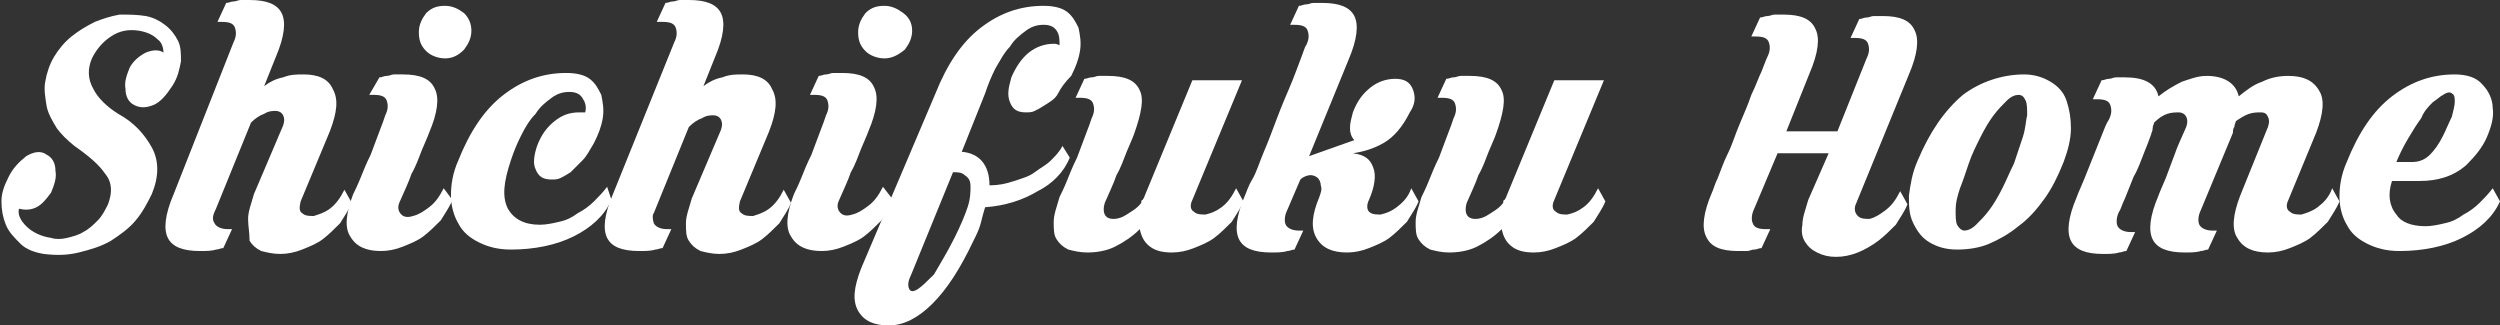
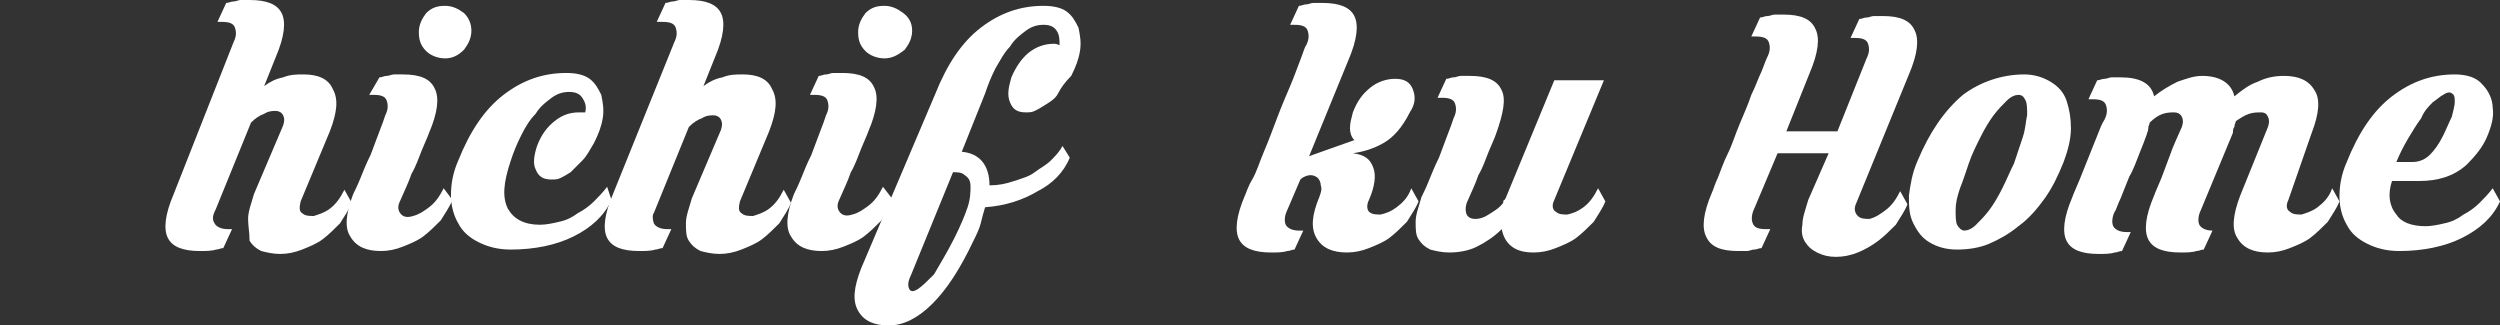
<svg xmlns="http://www.w3.org/2000/svg" version="1.1" id="レイヤー_1" x="0px" y="0px" viewBox="0 0 171.3 22.3" style="enable-background:new 0 0 171.3 22.3;" xml:space="preserve">
  <rect x="0" y="0" width="171.3" height="22.3" fill="#333333" stroke="none" />
  <style type="text/css">
	.st0{fill:#FFFFFF;}
</style>
  <g>
    <g>
      <g>
-         <path class="st0" d="M10,1.1c0.5,0.1,0.9,0.3,1.3,0.6C11.7,2,12,2.4,12.2,2.8c0.2,0.4,0.2,0.9,0.2,1.4c-0.1,0.5-0.2,1.1-0.6,1.7     c-0.4,0.6-0.8,1.1-1.3,1.3c-0.5,0.2-0.9,0.2-1.3,0C8.8,7,8.6,6.6,8.6,6.1c-0.1-0.5,0.1-1,0.3-1.5c0.3-0.5,0.7-0.8,1.1-1     c0.5-0.2,0.9-0.2,1.2,0c0-0.3-0.1-0.7-0.4-0.9c-0.3-0.3-0.7-0.5-1.3-0.6c-0.7-0.1-1.3,0-1.9,0.4C7,2.9,6.6,3.4,6.3,4     C6,4.7,6,5.4,6.4,6.1c0.3,0.6,0.9,1.2,1.7,1.7c1.1,0.6,1.8,1.4,2.3,2.3c0.5,0.9,0.5,2,0,3.2c-0.3,0.6-0.6,1.2-1.1,1.8     s-1.1,1-1.7,1.4c-0.7,0.4-1.4,0.6-2.2,0.8c-0.8,0.2-1.6,0.2-2.4,0.1c-0.6-0.1-1.2-0.3-1.6-0.7c-0.4-0.4-0.8-0.8-1-1.3     c-0.2-0.5-0.3-1-0.3-1.6c0-0.6,0.2-1.1,0.5-1.7c0.3-0.6,0.7-1,1.2-1.4c0.5-0.3,1-0.4,1.4-0.1c0.4,0.2,0.6,0.6,0.6,1.1     c0.1,0.5-0.1,1-0.3,1.5c-0.3,0.4-0.6,0.8-1,1c-0.4,0.2-0.8,0.2-1.2,0.1c-0.1,0.4,0.1,0.8,0.5,1.2c0.4,0.4,1,0.7,1.7,0.8     c0.3,0.1,0.7,0.1,1.1,0c0.4-0.1,0.8-0.2,1.1-0.4c0.4-0.2,0.7-0.5,1-0.8c0.3-0.3,0.5-0.7,0.7-1.1c0.3-0.8,0.3-1.5-0.2-2.1     c-0.4-0.6-1.1-1.2-2.1-1.9C4.6,9.6,4.2,9.2,3.9,8.8c-0.3-0.5-0.6-1-0.7-1.5C3.1,6.7,3,6.1,3.1,5.6C3.2,5,3.4,4.4,3.7,3.9     c0.3-0.5,0.7-1,1.2-1.4c0.5-0.4,1-0.7,1.6-1C7,1.3,7.6,1.1,8.2,1C8.8,1,9.4,1,10,1.1z" />
        <path class="st0" d="M14.7,15.3c0.1,0.2,0.4,0.4,0.9,0.4h0.3l-0.6,1.3c-0.2,0-0.3,0.1-0.5,0.1c-0.3,0.1-0.7,0.1-1.1,0.1     c-1.2,0-1.9-0.3-2.2-0.9c-0.3-0.6-0.2-1.6,0.4-3L16,2.9c0.2-0.4,0.2-0.7,0.1-1c-0.1-0.3-0.4-0.4-0.9-0.4h-0.3l0.6-1.3     c0.2,0,0.3-0.1,0.5-0.1c0.2,0,0.3-0.1,0.5-0.1c0.2,0,0.4,0,0.6,0c1.2,0,1.9,0.3,2.2,0.9c0.3,0.6,0.2,1.6-0.4,3l-0.8,2     c0.4-0.3,0.8-0.5,1.3-0.6c0.5-0.2,0.9-0.2,1.4-0.2c1,0,1.7,0.3,2,1c0.4,0.7,0.3,1.6-0.2,2.9l-2,4.8c-0.1,0.4-0.1,0.7,0.1,0.8     c0.2,0.2,0.5,0.2,0.8,0.2c0.3-0.1,0.7-0.2,1.1-0.5c0.4-0.3,0.7-0.7,1-1.3l0.5,0.9c-0.2,0.5-0.5,0.9-0.8,1.4     c-0.4,0.4-0.8,0.8-1.2,1.1c-0.4,0.3-0.9,0.5-1.4,0.7c-0.5,0.2-1,0.3-1.5,0.3c-0.5,0-0.9-0.1-1.3-0.2c-0.4-0.2-0.6-0.4-0.8-0.7     C17.1,15.9,17,15.5,17,15c0-0.5,0.2-1,0.4-1.7l2-4.7c0.1-0.3,0.1-0.5,0-0.7c-0.1-0.2-0.3-0.3-0.5-0.3c-0.2,0-0.5,0-0.8,0.2     c-0.3,0.1-0.6,0.3-0.9,0.6l-2.4,5.9C14.6,14.7,14.5,15,14.7,15.3z" />
        <path class="st0" d="M31,13.7c-0.2,0.5-0.5,0.9-0.8,1.4c-0.4,0.4-0.8,0.8-1.2,1.1s-0.9,0.5-1.4,0.7c-0.5,0.2-1,0.3-1.5,0.3     c-1,0-1.7-0.3-2.1-1c-0.4-0.6-0.3-1.6,0.2-2.9c0.1-0.2,0.3-0.6,0.5-1.1c0.2-0.5,0.4-1,0.7-1.6c0.2-0.5,0.4-1.1,0.6-1.6     c0.2-0.5,0.3-0.8,0.4-1.1c0.2-0.4,0.2-0.7,0.1-1c-0.1-0.3-0.4-0.4-0.9-0.4h-0.3L26,5.3c0.2,0,0.3-0.1,0.5-0.1     c0.2,0,0.3-0.1,0.5-0.1c0.2,0,0.4,0,0.6,0c1.2,0,1.9,0.3,2.2,1c0.3,0.6,0.2,1.6-0.4,3c-0.1,0.3-0.3,0.7-0.5,1.2     c-0.2,0.5-0.4,1.1-0.7,1.6c-0.2,0.6-0.5,1.2-0.8,1.9c-0.2,0.4-0.1,0.7,0.1,0.9c0.2,0.2,0.5,0.2,0.8,0.1c0.4-0.1,0.7-0.3,1.1-0.6     c0.4-0.3,0.7-0.7,1-1.3L31,13.7z M32.3,2.1c0,0.5-0.2,0.9-0.5,1.3C31.4,3.8,31,4,30.5,4c-0.5,0-1-0.2-1.3-0.5     c-0.4-0.4-0.5-0.8-0.5-1.3c0-0.5,0.2-0.9,0.5-1.3c0.4-0.4,0.8-0.5,1.3-0.5c0.5,0,0.9,0.2,1.3,0.5C32.1,1.2,32.3,1.6,32.3,2.1z" />
        <path class="st0" d="M41.9,13.7c-0.5,1.1-1.4,1.9-2.6,2.5c-1.2,0.6-2.7,0.9-4.3,0.9c-0.9,0-1.6-0.2-2.2-0.5     c-0.6-0.3-1.1-0.7-1.4-1.3c-0.3-0.5-0.5-1.2-0.5-1.9c0-0.7,0.1-1.5,0.5-2.4c0.8-2,1.8-3.5,3.1-4.5c1.3-1,2.7-1.5,4.3-1.5     c0.6,0,1.2,0.1,1.6,0.4c0.4,0.3,0.6,0.7,0.8,1.1c0.1,0.5,0.2,1,0.1,1.6c-0.1,0.6-0.3,1.1-0.6,1.7c-0.3,0.5-0.5,0.9-0.8,1.2     c-0.3,0.3-0.6,0.6-0.8,0.8c-0.3,0.2-0.5,0.3-0.7,0.4c-0.2,0.1-0.4,0.1-0.6,0.1c-0.6,0-0.9-0.2-1.1-0.7c-0.2-0.4-0.1-1,0.1-1.6     c0.3-0.8,0.7-1.3,1.2-1.7c0.5-0.4,1-0.6,1.7-0.6c0.1,0,0.1,0,0.2,0s0.1,0,0.2,0c0.1-0.4,0-0.7-0.2-1c-0.2-0.3-0.5-0.4-0.9-0.4     c-0.4,0-0.8,0.1-1.2,0.4c-0.4,0.3-0.8,0.6-1.1,1.1c-0.4,0.4-0.7,0.9-1,1.5c-0.3,0.6-0.5,1.1-0.7,1.7c-0.5,1.5-0.6,2.5-0.2,3.3     c0.4,0.7,1.1,1.1,2.2,1.1c0.4,0,0.9-0.1,1.3-0.2c0.5-0.1,0.9-0.3,1.3-0.6c0.4-0.2,0.8-0.5,1.1-0.8c0.3-0.3,0.6-0.6,0.9-1     L41.9,13.7z" />
        <path class="st0" d="M44.8,15.3c0.1,0.2,0.4,0.4,0.9,0.4H46l-0.6,1.3c-0.2,0-0.3,0.1-0.5,0.1c-0.3,0.1-0.7,0.1-1.1,0.1     c-1.2,0-1.9-0.3-2.2-0.9c-0.3-0.6-0.2-1.6,0.4-3l4.2-10.4c0.2-0.4,0.2-0.7,0.1-1c-0.1-0.3-0.4-0.4-0.9-0.4H45l0.6-1.3     c0.2,0,0.3-0.1,0.5-0.1c0.2,0,0.3-0.1,0.5-0.1c0.2,0,0.4,0,0.6,0c1.2,0,1.9,0.3,2.2,0.9c0.3,0.6,0.2,1.6-0.4,3l-0.8,2     c0.4-0.3,0.8-0.5,1.3-0.6c0.5-0.2,0.9-0.2,1.4-0.2c1,0,1.7,0.3,2,1c0.4,0.7,0.3,1.6-0.2,2.9l-2,4.8c-0.1,0.4-0.1,0.7,0.1,0.8     c0.2,0.2,0.5,0.2,0.8,0.2c0.3-0.1,0.7-0.2,1.1-0.5c0.4-0.3,0.7-0.7,1-1.3l0.5,0.9c-0.2,0.5-0.5,0.9-0.8,1.4     c-0.4,0.4-0.8,0.8-1.2,1.1c-0.4,0.3-0.9,0.5-1.4,0.7c-0.5,0.2-1,0.3-1.5,0.3c-0.5,0-0.9-0.1-1.3-0.2c-0.4-0.2-0.6-0.4-0.8-0.7     c-0.2-0.3-0.2-0.7-0.2-1.2c0-0.5,0.2-1,0.4-1.7l2-4.7c0.1-0.3,0.1-0.5,0-0.7c-0.1-0.2-0.3-0.3-0.5-0.3c-0.2,0-0.5,0-0.8,0.2     c-0.3,0.1-0.6,0.3-0.9,0.6l-2.4,5.9C44.7,14.7,44.7,15,44.8,15.3z" />
        <path class="st0" d="M61.2,13.7c-0.2,0.5-0.5,0.9-0.8,1.4c-0.4,0.4-0.8,0.8-1.2,1.1s-0.9,0.5-1.4,0.7c-0.5,0.2-1,0.3-1.5,0.3     c-1,0-1.7-0.3-2.1-1c-0.4-0.6-0.3-1.6,0.2-2.9c0.1-0.2,0.3-0.6,0.5-1.1c0.2-0.5,0.4-1,0.7-1.6c0.2-0.5,0.4-1.1,0.6-1.6     c0.2-0.5,0.3-0.8,0.4-1.1c0.2-0.4,0.2-0.7,0.1-1c-0.1-0.3-0.4-0.4-0.9-0.4h-0.3l0.6-1.3c0.2,0,0.3-0.1,0.5-0.1     c0.2,0,0.3-0.1,0.5-0.1c0.2,0,0.4,0,0.6,0c1.2,0,1.9,0.3,2.2,1c0.3,0.6,0.2,1.6-0.4,3c-0.1,0.3-0.3,0.7-0.5,1.2     c-0.2,0.5-0.4,1.1-0.7,1.6c-0.2,0.6-0.5,1.2-0.8,1.9c-0.2,0.4-0.1,0.7,0.1,0.9c0.2,0.2,0.5,0.2,0.8,0.1c0.4-0.1,0.7-0.3,1.1-0.6     c0.4-0.3,0.7-0.7,1-1.3L61.2,13.7z M62.5,2.1c0,0.5-0.2,0.9-0.5,1.3C61.5,3.8,61.1,4,60.6,4c-0.5,0-1-0.2-1.3-0.5     c-0.4-0.4-0.5-0.8-0.5-1.3c0-0.5,0.2-0.9,0.5-1.3c0.4-0.4,0.8-0.5,1.3-0.5c0.5,0,0.9,0.2,1.3,0.5C62.3,1.2,62.5,1.6,62.5,2.1z" />
        <path class="st0" d="M64.1,6.4c0.8-2,1.8-3.5,3.1-4.5c1.3-1,2.7-1.5,4.3-1.5c0.6,0,1.2,0.1,1.6,0.4c0.4,0.3,0.6,0.7,0.8,1.1     c0.1,0.5,0.2,1,0.1,1.6c-0.1,0.6-0.3,1.1-0.6,1.7C73,5.6,72.7,6,72.5,6.4S71.9,7,71.6,7.2c-0.3,0.2-0.5,0.3-0.7,0.4     c-0.2,0.1-0.4,0.1-0.6,0.1c-0.6,0-0.9-0.2-1.1-0.7c-0.2-0.5-0.1-1,0.1-1.7C69.6,4.6,70,4,70.5,3.6C71,3.2,71.6,3,72.2,3     c0.1,0,0.2,0,0.4,0.1c0-0.4,0-0.7-0.2-1c-0.2-0.3-0.5-0.4-0.9-0.4c-0.4,0-0.8,0.1-1.2,0.4c-0.4,0.3-0.8,0.6-1.1,1.1     c-0.4,0.4-0.7,1-1,1.5c-0.3,0.6-0.5,1.1-0.7,1.7l-1.6,4c1.2,0.1,1.9,0.9,1.9,2.3c0.6,0,1.1-0.1,1.7-0.3s1-0.3,1.4-0.6     s0.8-0.5,1.1-0.8c0.3-0.3,0.6-0.6,0.8-1l0.5,0.8c-0.4,1-1.2,1.8-2.2,2.3c-1,0.6-2.2,1-3.6,1.1c-0.1,0.3-0.2,0.7-0.3,1.1     c-0.1,0.4-0.3,0.8-0.5,1.2c-0.9,1.9-1.8,3.3-2.8,4.3s-2,1.5-3,1.5s-1.7-0.3-2.1-1c-0.4-0.7-0.3-1.6,0.2-2.9L64.1,6.4z M65.4,16.3     c0.4-0.8,0.7-1.5,0.9-2.1c0.2-0.6,0.2-1.1,0.2-1.4c0-0.4-0.1-0.6-0.4-0.8c-0.2-0.2-0.5-0.2-0.8-0.2l-2.9,7.1     c-0.2,0.4-0.2,0.7-0.1,0.9c0.1,0.2,0.3,0.2,0.6,0c0.3-0.2,0.6-0.5,1.1-1C64.4,18.1,64.9,17.3,65.4,16.3z" />
-         <path class="st0" d="M81.7,13.7c-0.2,0.4-0.1,0.7,0.1,0.8c0.2,0.2,0.5,0.2,0.8,0.2c0.4-0.1,0.7-0.2,1.1-0.5     c0.4-0.3,0.7-0.7,1-1.3l0.5,0.9c-0.2,0.5-0.5,0.9-0.8,1.4c-0.4,0.4-0.8,0.8-1.2,1.1c-0.4,0.3-0.9,0.5-1.4,0.7     c-0.5,0.2-1,0.3-1.5,0.3c-0.6,0-1.1-0.1-1.5-0.4c-0.4-0.3-0.6-0.7-0.7-1.2c-0.5,0.5-1.1,0.9-1.7,1.2s-1.3,0.4-1.9,0.4     c-0.5,0-0.9-0.1-1.3-0.2c-0.4-0.2-0.6-0.4-0.8-0.7c-0.2-0.3-0.2-0.7-0.2-1.2s0.2-1,0.4-1.7c0.1-0.2,0.3-0.6,0.5-1.1     c0.2-0.5,0.4-1,0.7-1.6c0.2-0.5,0.4-1.1,0.6-1.6c0.2-0.5,0.3-0.8,0.4-1.1c0.2-0.4,0.2-0.7,0.1-1c-0.1-0.3-0.4-0.4-0.9-0.4h-0.3     l0.6-1.3c0.2,0,0.3-0.1,0.5-0.1c0.2,0,0.3-0.1,0.5-0.1c0.2,0,0.4,0,0.6,0c1.2,0,1.9,0.3,2.2,1c0.3,0.6,0.1,1.6-0.4,3     c-0.1,0.3-0.3,0.7-0.5,1.2c-0.2,0.5-0.4,1.1-0.7,1.6c-0.2,0.6-0.5,1.2-0.8,1.9c-0.1,0.3-0.1,0.6,0,0.8c0.1,0.2,0.3,0.3,0.6,0.3     s0.6-0.1,0.9-0.3c0.3-0.2,0.7-0.4,1-0.8c0-0.1,0-0.2,0.1-0.2c0-0.1,0.1-0.1,0.1-0.2l3.3-8h3.4L81.7,13.7z" />
        <path class="st0" d="M93.8,13.7c-0.2,0.4-0.1,0.7,0,0.8c0.2,0.2,0.5,0.2,0.8,0.2c0.4-0.1,0.7-0.2,1.1-0.5c0.4-0.3,0.8-0.7,1-1.3     l0.5,0.9c-0.2,0.5-0.5,0.9-0.8,1.4c-0.4,0.4-0.8,0.8-1.2,1.1s-0.9,0.5-1.4,0.7c-0.5,0.2-1,0.3-1.5,0.3c-1,0-1.7-0.3-2.1-1     c-0.4-0.7-0.3-1.6,0.2-2.8c0.1-0.3,0.2-0.5,0.1-0.8c0-0.2-0.1-0.4-0.2-0.5s-0.3-0.2-0.5-0.2c-0.2,0-0.5,0.1-0.7,0.3l-0.9,2.1     c-0.2,0.4-0.2,0.8-0.1,1c0.1,0.2,0.4,0.4,0.9,0.4h0.3l-0.6,1.3c-0.2,0-0.3,0.1-0.5,0.1c-0.3,0.1-0.7,0.1-1.1,0.1     c-1.2,0-1.9-0.3-2.2-0.9c-0.3-0.6-0.2-1.6,0.4-3c0.1-0.2,0.2-0.6,0.5-1.1s0.5-1.2,0.8-1.9c0.3-0.7,0.6-1.5,0.9-2.3     s0.6-1.5,0.9-2.2s0.5-1.3,0.7-1.8c0.2-0.5,0.3-0.9,0.4-1c0.2-0.4,0.2-0.7,0.1-1c-0.1-0.3-0.4-0.4-0.9-0.4h-0.3l0.6-1.3     c0.2,0,0.3-0.1,0.5-0.1c0.2,0,0.3-0.1,0.5-0.1c0.2,0,0.4,0,0.6,0c1.2,0,1.9,0.3,2.2,0.9c0.3,0.6,0.2,1.6-0.4,3l-2.7,6.6l3.1-1.1     c-0.2-0.2-0.3-0.5-0.3-0.8c0-0.4,0.1-0.7,0.2-1.1c0.3-0.8,0.7-1.3,1.2-1.7c0.5-0.4,1.1-0.6,1.7-0.6c0.6,0,1,0.2,1.2,0.7     c0.2,0.5,0.2,1-0.2,1.6c-0.5,1-1.1,1.7-1.8,2.1c-0.7,0.4-1.4,0.6-2.1,0.7c0.8,0.1,1.2,0.4,1.4,1C94.3,12,94.2,12.8,93.8,13.7z" />
        <path class="st0" d="M106.5,13.7c-0.2,0.4-0.1,0.7,0.1,0.8c0.2,0.2,0.5,0.2,0.8,0.2c0.4-0.1,0.7-0.2,1.1-0.5     c0.4-0.3,0.7-0.7,1-1.3l0.5,0.9c-0.2,0.5-0.5,0.9-0.8,1.4c-0.4,0.4-0.8,0.8-1.2,1.1c-0.4,0.3-0.9,0.5-1.4,0.7     c-0.5,0.2-1,0.3-1.5,0.3c-0.6,0-1.1-0.1-1.5-0.4c-0.4-0.3-0.6-0.7-0.7-1.2c-0.5,0.5-1.1,0.9-1.7,1.2s-1.3,0.4-1.9,0.4     c-0.5,0-0.9-0.1-1.3-0.2c-0.4-0.2-0.6-0.4-0.8-0.7c-0.2-0.3-0.2-0.7-0.2-1.2s0.2-1,0.4-1.7c0.1-0.2,0.3-0.6,0.5-1.1     c0.2-0.5,0.4-1,0.7-1.6c0.2-0.5,0.4-1.1,0.6-1.6c0.2-0.5,0.3-0.8,0.4-1.1c0.2-0.4,0.2-0.7,0.1-1c-0.1-0.3-0.4-0.4-0.9-0.4h-0.3     l0.6-1.3c0.2,0,0.3-0.1,0.5-0.1c0.2,0,0.3-0.1,0.5-0.1c0.2,0,0.4,0,0.6,0c1.2,0,1.9,0.3,2.2,1c0.3,0.6,0.1,1.6-0.4,3     c-0.1,0.3-0.3,0.7-0.5,1.2c-0.2,0.5-0.4,1.1-0.7,1.6c-0.2,0.6-0.5,1.2-0.8,1.9c-0.1,0.3-0.1,0.6,0,0.8c0.1,0.2,0.3,0.3,0.6,0.3     s0.6-0.1,0.9-0.3c0.3-0.2,0.7-0.4,1-0.8c0-0.1,0-0.2,0.1-0.2c0-0.1,0.1-0.1,0.1-0.2l3.3-8h3.4L106.5,13.7z" />
        <path class="st0" d="M125.3,10.5h-3.5l-1.6,3.8c-0.2,0.4-0.2,0.8-0.1,1c0.1,0.3,0.4,0.4,0.9,0.4h0.3l-0.6,1.3     c-0.2,0-0.3,0.1-0.5,0.1c-0.2,0-0.3,0.1-0.5,0.1c-0.2,0-0.4,0-0.6,0c-1.2,0-1.9-0.3-2.2-1c-0.3-0.6-0.2-1.6,0.4-3     c0.1-0.2,0.2-0.6,0.4-1c0.2-0.5,0.4-1.1,0.7-1.7c0.3-0.6,0.5-1.3,0.8-2c0.3-0.7,0.6-1.4,0.8-2c0.3-0.6,0.5-1.2,0.7-1.6     c0.2-0.5,0.3-0.8,0.4-1c0.2-0.4,0.2-0.7,0.1-1c-0.1-0.3-0.4-0.4-0.9-0.4H120l0.6-1.3c0.2,0,0.3-0.1,0.5-0.1     c0.2,0,0.3-0.1,0.5-0.1c0.2,0,0.4,0,0.6,0c1.2,0,1.9,0.3,2.2,1c0.3,0.6,0.2,1.6-0.4,3l-1.6,4h3.5l2-5c0.2-0.4,0.2-0.7,0.1-1     c-0.1-0.3-0.4-0.4-0.9-0.4h-0.3l0.6-1.3c0.2,0,0.3-0.1,0.5-0.1c0.2,0,0.3-0.1,0.5-0.1c0.2,0,0.4,0,0.6,0c1.2,0,1.9,0.3,2.2,1     c0.3,0.6,0.2,1.6-0.4,3l-3.6,8.8c-0.2,0.4-0.1,0.7,0.1,0.9c0.2,0.2,0.5,0.2,0.8,0.2c0.4-0.1,0.7-0.3,1.1-0.6     c0.4-0.3,0.7-0.7,1-1.3l0.5,0.9c-0.2,0.5-0.5,0.9-0.8,1.4c-0.4,0.4-0.8,0.8-1.2,1.1c-0.4,0.3-0.9,0.6-1.4,0.8     c-0.5,0.2-1,0.3-1.5,0.3c-0.5,0-0.9-0.1-1.3-0.3c-0.4-0.2-0.6-0.4-0.8-0.7c-0.2-0.3-0.3-0.7-0.2-1.2c0-0.5,0.2-1,0.4-1.7     L125.3,10.5z" />
        <path class="st0" d="M138.7,5.1c0.7,0,1.3,0.2,1.8,0.5c0.5,0.3,0.9,0.7,1.1,1.3s0.3,1.2,0.3,1.9c0,0.7-0.2,1.5-0.5,2.3     c-0.4,1-0.8,1.8-1.3,2.5c-0.5,0.7-1.1,1.4-1.8,1.9c-0.6,0.5-1.3,0.9-2,1.2c-0.7,0.3-1.5,0.4-2.2,0.4c-0.8,0-1.4-0.2-1.9-0.5     c-0.5-0.3-0.8-0.7-1.1-1.3s-0.3-1.2-0.3-1.9c0.1-0.7,0.2-1.5,0.6-2.4c0.8-1.9,1.8-3.4,3.1-4.5C135.7,5.6,137.2,5.1,138.7,5.1z      M138,11.2c0.2-0.6,0.4-1.2,0.6-1.8c0.2-0.6,0.2-1.1,0.3-1.5c0-0.4,0-0.8-0.1-1s-0.2-0.4-0.5-0.4c-0.2,0-0.5,0.1-0.8,0.4     c-0.3,0.3-0.6,0.6-0.9,1s-0.6,0.9-0.9,1.5c-0.3,0.6-0.6,1.2-0.8,1.8c-0.2,0.6-0.4,1.2-0.6,1.7c-0.2,0.6-0.3,1-0.3,1.5     c0,0.4,0,0.8,0.1,1s0.3,0.4,0.5,0.4s0.5-0.1,0.8-0.4c0.3-0.3,0.6-0.6,0.9-1c0.3-0.4,0.6-0.9,0.9-1.5     C137.5,12.3,137.7,11.8,138,11.2z" />
-         <path class="st0" d="M156.8,13.7c-0.2,0.4-0.1,0.7,0.1,0.8c0.2,0.2,0.5,0.2,0.8,0.2c0.3-0.1,0.7-0.2,1.1-0.5     c0.4-0.3,0.8-0.7,1-1.3l0.5,0.9c-0.2,0.5-0.5,0.9-0.8,1.4c-0.4,0.4-0.8,0.8-1.2,1.1c-0.4,0.3-0.9,0.5-1.4,0.7     c-0.5,0.2-1,0.3-1.5,0.3c-1,0-1.7-0.3-2.1-1c-0.4-0.6-0.3-1.6,0.2-2.9l1.9-4.7c0.1-0.3,0.1-0.5,0-0.7c-0.1-0.2-0.2-0.3-0.5-0.3     c-0.2,0-0.5,0-0.8,0.1c-0.3,0.1-0.6,0.3-0.9,0.5c0,0.1-0.1,0.2-0.1,0.4c-0.1,0.1-0.1,0.3-0.1,0.4l-2.2,5.3     c-0.2,0.4-0.2,0.8-0.1,1c0.1,0.2,0.4,0.4,0.9,0.4h0.3l-0.6,1.3c-0.2,0-0.3,0.1-0.5,0.1c-0.3,0.1-0.7,0.1-1.1,0.1     c-1.2,0-1.9-0.3-2.2-0.9c-0.3-0.6-0.2-1.6,0.4-3c0.1-0.3,0.3-0.7,0.5-1.2c0.2-0.5,0.4-1.1,0.6-1.6c0.2-0.6,0.5-1.2,0.8-1.9     c0.1-0.3,0.1-0.5,0-0.7c-0.1-0.2-0.3-0.3-0.5-0.3c-0.2,0-0.5,0-0.8,0.1c-0.3,0.1-0.6,0.3-0.9,0.6c0,0.1-0.1,0.2-0.1,0.4     s-0.1,0.3-0.1,0.4c-0.1,0.3-0.3,0.8-0.5,1.3c-0.2,0.5-0.4,1.1-0.7,1.6c-0.2,0.5-0.4,1-0.6,1.5c-0.2,0.4-0.3,0.8-0.4,0.9     c-0.2,0.4-0.2,0.8-0.1,1s0.4,0.4,0.9,0.4h0.3l-0.6,1.3c-0.2,0-0.3,0.1-0.5,0.1c-0.3,0.1-0.7,0.1-1.1,0.1c-1.2,0-1.9-0.3-2.2-0.9     c-0.3-0.6-0.2-1.6,0.4-3c0.1-0.3,0.3-0.7,0.5-1.2c0.2-0.5,0.4-1,0.6-1.5c0.2-0.5,0.4-1,0.6-1.5s0.3-0.8,0.5-1.1     c0.2-0.4,0.2-0.7,0.1-1c-0.1-0.3-0.4-0.4-0.9-0.4h-0.3l0.6-1.3c0.2,0,0.3-0.1,0.5-0.1c0.2,0,0.3-0.1,0.5-0.1c0.2,0,0.4,0,0.6,0     c1.3,0,2.1,0.4,2.3,1.3c0.5-0.4,1-0.7,1.6-1c0.6-0.2,1.1-0.4,1.7-0.4c1.2,0,2,0.5,2.2,1.4c0.5-0.4,1-0.8,1.6-1     c0.6-0.3,1.2-0.4,1.8-0.4c1,0,1.7,0.3,2.1,1c0.4,0.6,0.3,1.6-0.2,2.9L156.8,13.7z" />
+         <path class="st0" d="M156.8,13.7c-0.2,0.4-0.1,0.7,0.1,0.8c0.2,0.2,0.5,0.2,0.8,0.2c0.3-0.1,0.7-0.2,1.1-0.5     c0.4-0.3,0.8-0.7,1-1.3l0.5,0.9c-0.2,0.5-0.5,0.9-0.8,1.4c-0.4,0.4-0.8,0.8-1.2,1.1c-0.4,0.3-0.9,0.5-1.4,0.7     c-0.5,0.2-1,0.3-1.5,0.3c-1,0-1.7-0.3-2.1-1c-0.4-0.6-0.3-1.6,0.2-2.9l1.9-4.7c0.1-0.3,0.1-0.5,0-0.7c-0.1-0.2-0.2-0.3-0.5-0.3     c-0.2,0-0.5,0-0.8,0.1c-0.3,0.1-0.6,0.3-0.9,0.5c0,0.1-0.1,0.2-0.1,0.4c-0.1,0.1-0.1,0.3-0.1,0.4l-2.2,5.3     c-0.2,0.4-0.2,0.8-0.1,1c0.1,0.2,0.4,0.4,0.9,0.4l-0.6,1.3c-0.2,0-0.3,0.1-0.5,0.1c-0.3,0.1-0.7,0.1-1.1,0.1     c-1.2,0-1.9-0.3-2.2-0.9c-0.3-0.6-0.2-1.6,0.4-3c0.1-0.3,0.3-0.7,0.5-1.2c0.2-0.5,0.4-1.1,0.6-1.6c0.2-0.6,0.5-1.2,0.8-1.9     c0.1-0.3,0.1-0.5,0-0.7c-0.1-0.2-0.3-0.3-0.5-0.3c-0.2,0-0.5,0-0.8,0.1c-0.3,0.1-0.6,0.3-0.9,0.6c0,0.1-0.1,0.2-0.1,0.4     s-0.1,0.3-0.1,0.4c-0.1,0.3-0.3,0.8-0.5,1.3c-0.2,0.5-0.4,1.1-0.7,1.6c-0.2,0.5-0.4,1-0.6,1.5c-0.2,0.4-0.3,0.8-0.4,0.9     c-0.2,0.4-0.2,0.8-0.1,1s0.4,0.4,0.9,0.4h0.3l-0.6,1.3c-0.2,0-0.3,0.1-0.5,0.1c-0.3,0.1-0.7,0.1-1.1,0.1c-1.2,0-1.9-0.3-2.2-0.9     c-0.3-0.6-0.2-1.6,0.4-3c0.1-0.3,0.3-0.7,0.5-1.2c0.2-0.5,0.4-1,0.6-1.5c0.2-0.5,0.4-1,0.6-1.5s0.3-0.8,0.5-1.1     c0.2-0.4,0.2-0.7,0.1-1c-0.1-0.3-0.4-0.4-0.9-0.4h-0.3l0.6-1.3c0.2,0,0.3-0.1,0.5-0.1c0.2,0,0.3-0.1,0.5-0.1c0.2,0,0.4,0,0.6,0     c1.3,0,2.1,0.4,2.3,1.3c0.5-0.4,1-0.7,1.6-1c0.6-0.2,1.1-0.4,1.7-0.4c1.2,0,2,0.5,2.2,1.4c0.5-0.4,1-0.8,1.6-1     c0.6-0.3,1.2-0.4,1.8-0.4c1,0,1.7,0.3,2.1,1c0.4,0.6,0.3,1.6-0.2,2.9L156.8,13.7z" />
        <path class="st0" d="M166.2,15.5c0.4,0,0.9-0.1,1.3-0.2c0.5-0.1,0.9-0.3,1.3-0.6c0.4-0.2,0.8-0.5,1.1-0.8c0.3-0.3,0.6-0.6,0.9-1     l0.5,0.9c-0.5,1.1-1.4,1.9-2.6,2.5c-1.2,0.6-2.7,0.9-4.3,0.9c-0.9,0-1.6-0.2-2.2-0.5c-0.6-0.3-1.1-0.7-1.4-1.3     c-0.3-0.5-0.5-1.2-0.5-1.9c0-0.7,0.1-1.5,0.5-2.4c0.8-2,1.8-3.5,3.1-4.5c1.3-1,2.7-1.5,4.3-1.5c0.8,0,1.5,0.2,1.9,0.7     c0.4,0.4,0.7,1,0.7,1.6c0.1,0.6-0.1,1.3-0.4,2s-0.8,1.3-1.4,1.9c-0.9,0.8-2,1.1-3.2,1.1h-1.9c-0.3,0.9-0.2,1.7,0.3,2.3     C164.5,15.2,165.2,15.5,166.2,15.5z M167.4,6.5c-0.2,0.1-0.4,0.3-0.7,0.5c-0.3,0.3-0.6,0.6-0.8,1.1c-0.3,0.4-0.6,0.9-0.9,1.4     c-0.3,0.5-0.6,1.1-0.8,1.6l1.1,0c0.5,0,0.9-0.2,1.2-0.5c0.3-0.3,0.6-0.7,0.9-1.3c0.2-0.4,0.4-0.9,0.6-1.3c0.1-0.4,0.2-0.8,0.2-1     c0-0.3,0-0.5-0.2-0.6C167.9,6.3,167.7,6.3,167.4,6.5z" />
      </g>
    </g>
  </g>
</svg>